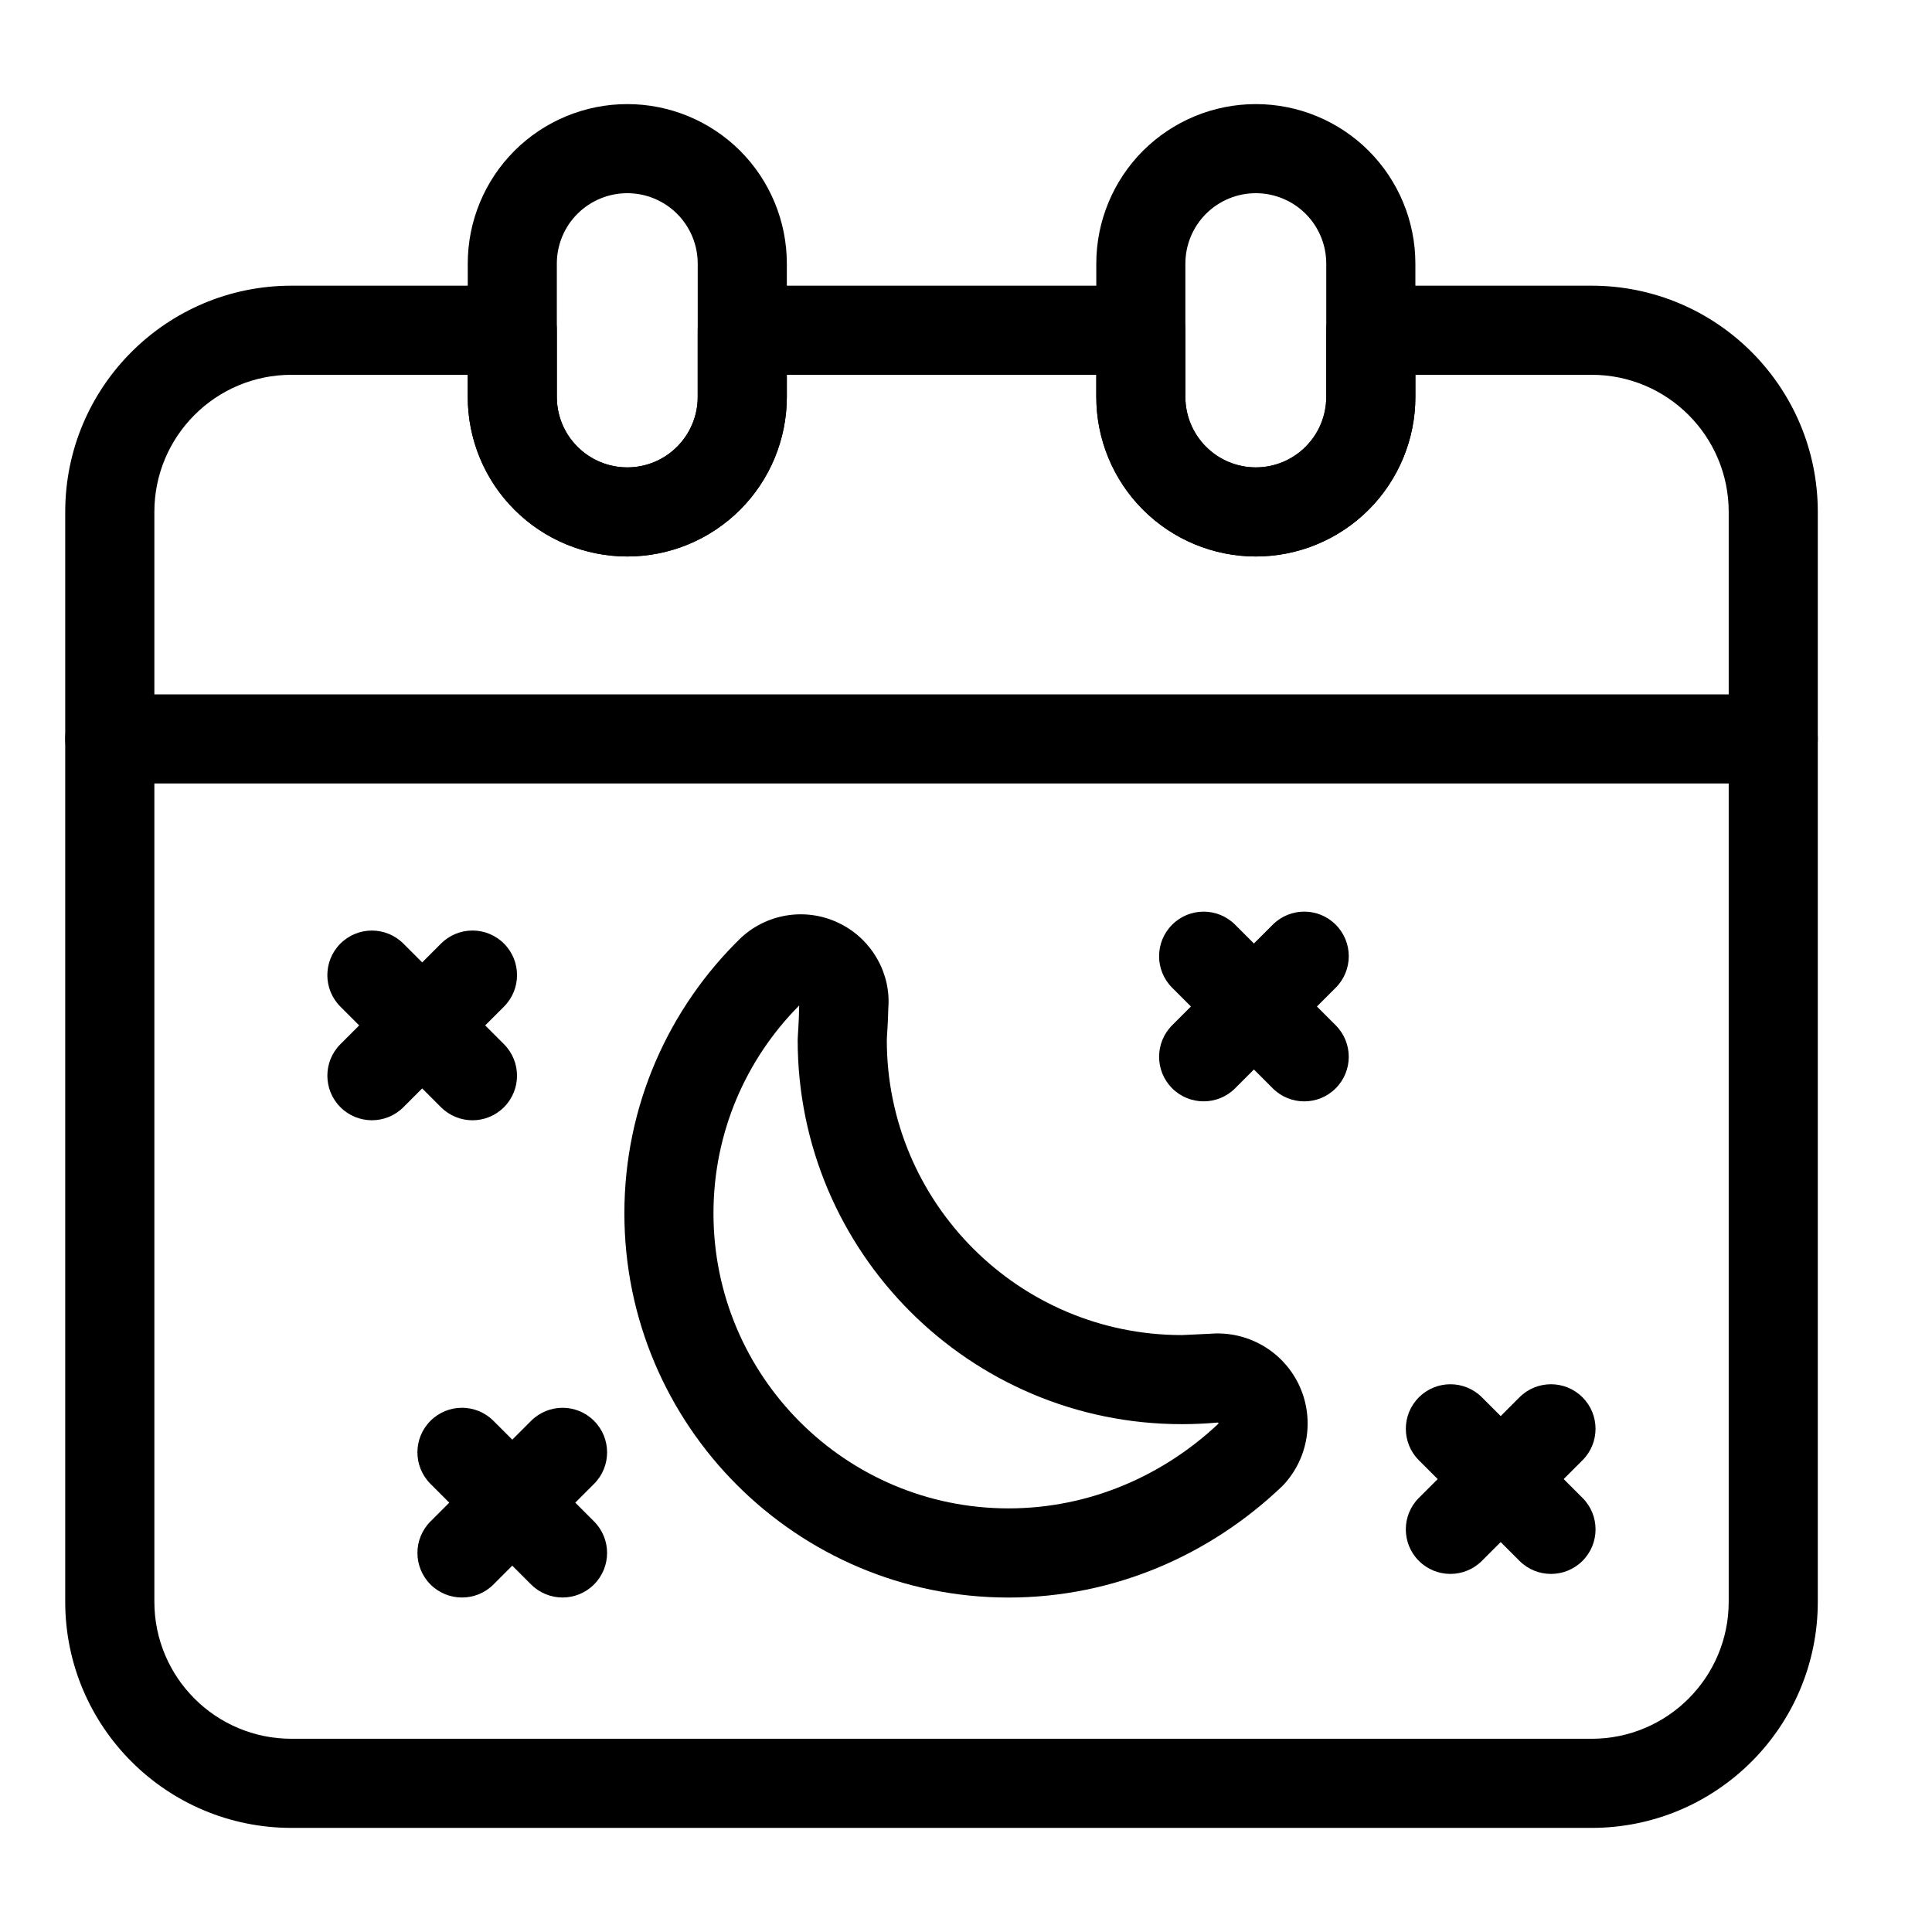
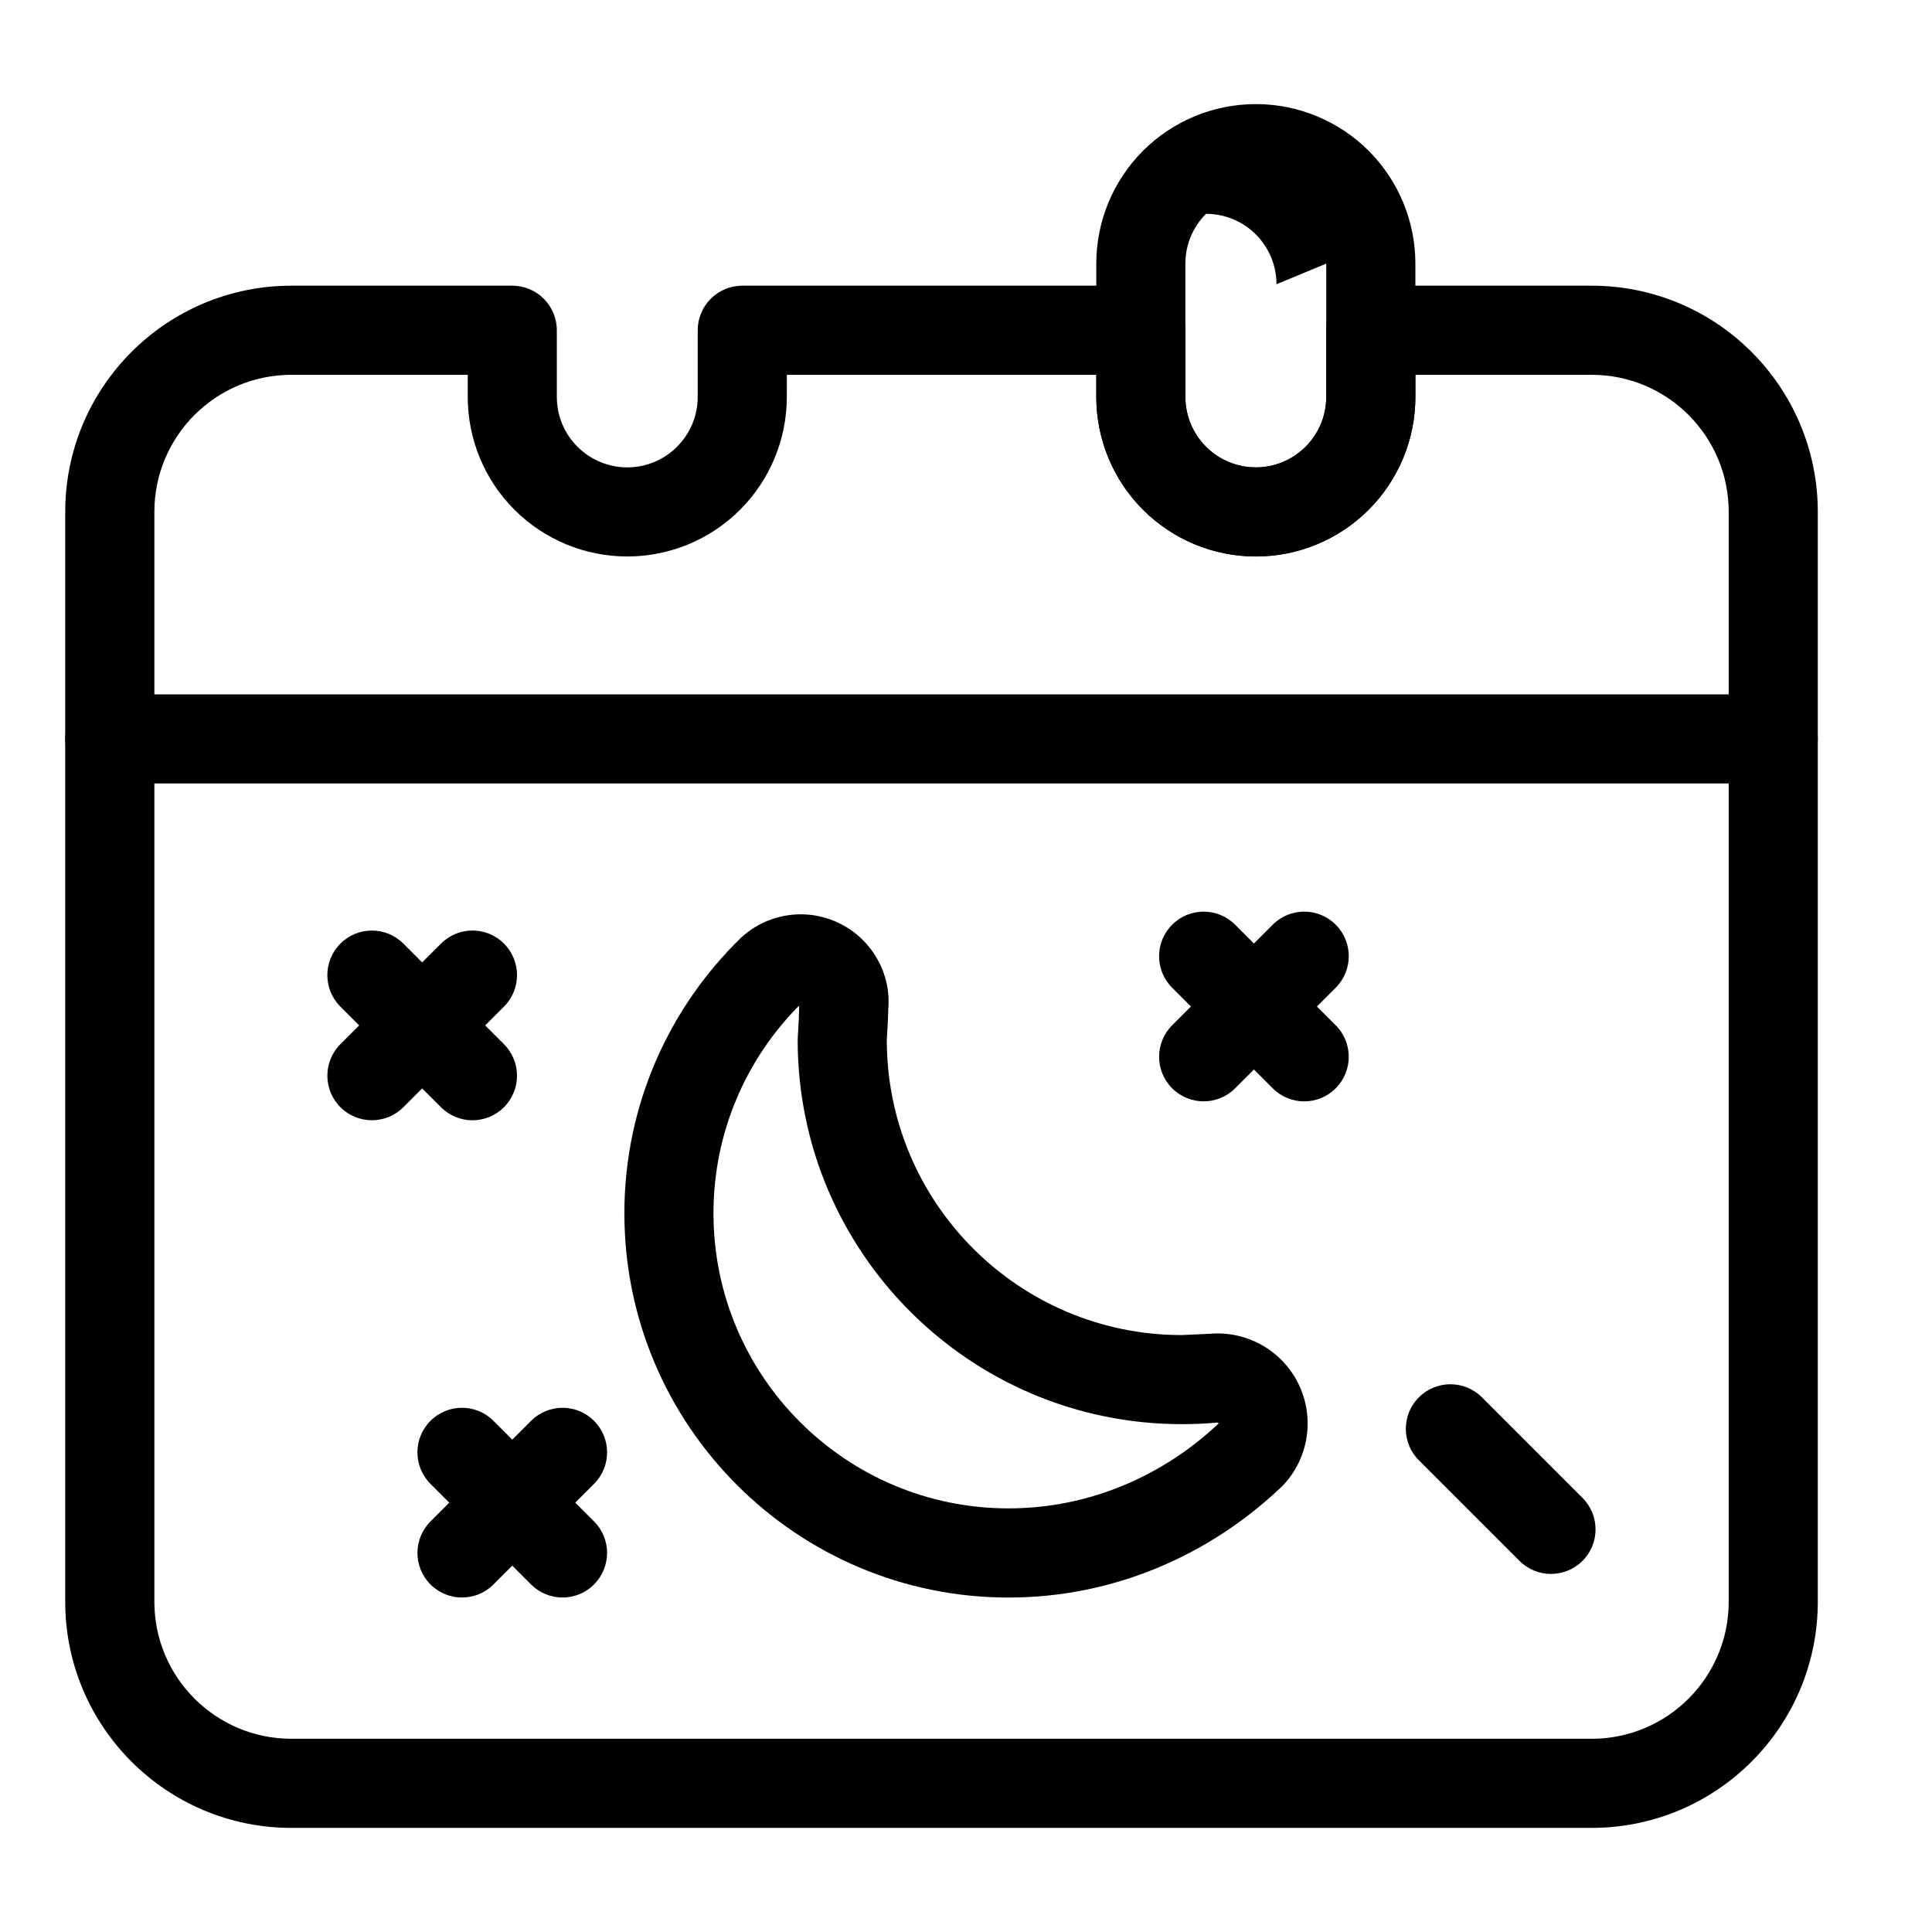
<svg xmlns="http://www.w3.org/2000/svg" fill="#000000" width="800px" height="800px" version="1.1" viewBox="144 144 512 512">
  <g fill-rule="evenodd">
    <path d="m340.58 392.32c-0.109 0.094-0.203 0.188-0.316 0.301-18.988 18.5-30.797 44.352-30.797 72.926 0 56.191 45.609 101.82 101.8 101.82 28.07 0 53.5-11.383 72.375-29.363 0.172-0.172 0.348-0.332 0.504-0.504 6.723-7.227 8.297-17.84 3.984-26.719-4.328-8.863-13.648-14.152-23.488-13.32l-7.445 0.348c-43.156 0-78.184-35.031-78.184-78.184 0-0.977 0.316-4.156 0.395-8.406 0.754-9.133-4.203-18.09-12.641-22.371-8.598-4.394-19.02-3.008-26.184 3.481zm15.207 18.168v0.141c-0.062 4.551-0.395 7.965-0.395 8.988 0 56.191 45.625 101.8 101.8 101.8 3.195 0 6.344-0.141 9.461-0.426 0.109-0.016 0.203 0.047 0.234 0.125 0.031 0.062 0.031 0.125 0.016 0.172-14.594 13.73-34.102 22.449-55.641 22.449-43.156 0-78.184-35.047-78.184-78.199 0-21.477 8.676-40.934 22.703-55.059z" />
    <path d="m258.08 537.24 26.656 26.656c4.613 4.613 12.09 4.613 16.688 0 4.613-4.613 4.613-12.09 0-16.703l-26.656-26.656c-4.598-4.613-12.09-4.613-16.688 0-4.613 4.613-4.613 12.09 0 16.703z" />
    <path d="m234.21 410.77 26.656 26.656c4.613 4.613 12.09 4.613 16.688 0 4.613-4.613 4.613-12.09 0-16.703l-26.656-26.656c-4.598-4.613-12.09-4.613-16.688 0-4.613 4.613-4.613 12.09 0 16.703z" />
    <path d="m454.63 405.76 26.656 26.656c4.613 4.613 12.09 4.613 16.688 0 4.613-4.613 4.613-12.09 0-16.703l-26.656-26.656c-4.598-4.613-12.09-4.613-16.688 0-4.613 4.613-4.613 12.09 0 16.703z" />
    <path d="m520.02 530.99 26.656 26.656c4.613 4.613 12.09 4.613 16.703 0 4.613-4.598 4.613-12.09 0-16.688l-26.656-26.656c-4.613-4.613-12.09-4.613-16.703 0-4.613 4.598-4.613 12.09 0 16.688z" />
    <path d="m284.74 520.54-26.656 26.656c-4.613 4.613-4.613 12.09 0 16.703 4.598 4.613 12.09 4.613 16.688 0l26.656-26.656c4.613-4.613 4.613-12.09 0-16.703-4.598-4.613-12.074-4.613-16.688 0z" />
    <path d="m260.87 394.06-26.656 26.656c-4.613 4.613-4.613 12.09 0 16.703 4.598 4.613 12.09 4.613 16.688 0l26.656-26.656c4.613-4.613 4.613-12.09 0-16.703-4.598-4.613-12.074-4.613-16.688 0z" />
    <path d="m481.29 389.05-26.656 26.656c-4.613 4.613-4.613 12.09 0 16.703 4.598 4.613 12.09 4.613 16.688 0l26.656-26.656c4.613-4.613 4.613-12.09 0-16.703-4.598-4.613-12.074-4.613-16.688 0z" />
-     <path d="m546.67 514.3-26.656 26.656c-4.613 4.598-4.613 12.09 0 16.688 4.613 4.613 12.09 4.613 16.703 0l26.656-26.656c4.613-4.598 4.613-12.09 0-16.688-4.613-4.613-12.09-4.613-16.703 0z" />
    <path d="m173.09 351.63h440.83c6.519 0 11.809-5.289 11.809-11.809s-5.289-11.809-11.809-11.809h-440.83c-6.519 0-11.809 5.289-11.809 11.809s5.289 11.809 11.809 11.809z" />
-     <path d="m519.09 213.86c0-11.211-4.457-21.965-12.375-29.898-7.934-7.918-18.688-12.375-29.898-12.375h-0.016c-11.211 0-21.965 4.457-29.898 12.375-7.918 7.934-12.375 18.688-12.375 29.898v35.328c0 11.211 4.457 21.98 12.375 29.898 7.934 7.934 18.688 12.391 29.898 12.391h0.016c11.211 0 21.965-4.457 29.898-12.391 7.918-7.918 12.375-18.688 12.375-29.898zm-23.617 0v35.328c0 4.961-1.969 9.699-5.465 13.195-3.496 3.512-8.25 5.481-13.195 5.481h-0.016c-4.945 0-9.699-1.969-13.195-5.481-3.496-3.496-5.465-8.234-5.465-13.195v-35.328c0-4.945 1.969-9.699 5.465-13.195s8.25-5.465 13.195-5.465h0.016c4.945 0 9.699 1.969 13.195 5.465s5.465 8.25 5.465 13.195z" />
-     <path d="m352.52 213.86c0-11.211-4.457-21.965-12.375-29.898-7.934-7.918-18.688-12.375-29.898-12.375h-0.016c-11.211 0-21.965 4.457-29.898 12.375-7.934 7.934-12.375 18.688-12.375 29.898v35.328c0 11.211 4.441 21.98 12.375 29.898 7.934 7.934 18.688 12.391 29.898 12.391h0.016c11.211 0 21.965-4.457 29.898-12.391 7.918-7.918 12.375-18.688 12.375-29.898zm-23.617 0v35.328c0 4.961-1.969 9.699-5.465 13.195-3.496 3.512-8.25 5.481-13.195 5.481h-0.016c-4.945 0-9.699-1.969-13.195-5.481-3.512-3.496-5.465-8.234-5.465-13.195v-35.328c0-4.945 1.953-9.699 5.465-13.195 3.496-3.496 8.25-5.465 13.195-5.465h0.016c4.945 0 9.699 1.969 13.195 5.465s5.465 8.25 5.465 13.195z" />
+     <path d="m519.09 213.86c0-11.211-4.457-21.965-12.375-29.898-7.934-7.918-18.688-12.375-29.898-12.375h-0.016c-11.211 0-21.965 4.457-29.898 12.375-7.918 7.934-12.375 18.688-12.375 29.898v35.328c0 11.211 4.457 21.98 12.375 29.898 7.934 7.934 18.688 12.391 29.898 12.391h0.016c11.211 0 21.965-4.457 29.898-12.391 7.918-7.918 12.375-18.688 12.375-29.898zm-23.617 0v35.328c0 4.961-1.969 9.699-5.465 13.195-3.496 3.512-8.25 5.481-13.195 5.481h-0.016c-4.945 0-9.699-1.969-13.195-5.481-3.496-3.496-5.465-8.234-5.465-13.195v-35.328c0-4.945 1.969-9.699 5.465-13.195h0.016c4.945 0 9.699 1.969 13.195 5.465s5.465 8.25 5.465 13.195z" />
    <path d="m340.71 219.71c-6.519 0-11.809 5.289-11.809 11.809v17.664c0 4.961-1.969 9.699-5.465 13.195-3.496 3.512-8.25 5.481-13.195 5.481h-0.016c-4.945 0-9.699-1.969-13.195-5.481-3.512-3.496-5.465-8.234-5.465-13.195v-17.664c0-6.519-5.289-11.809-11.809-11.809h-58.52c-33.109 0-59.953 26.844-59.953 59.953v288.81c0 33.094 26.844 59.938 59.953 59.938h344.56c33.109 0 59.938-26.844 59.938-59.938v-288.81c0-33.109-26.828-59.953-59.938-59.953h-58.52c-6.519 0-11.809 5.289-11.809 11.809v17.664c0 4.961-1.969 9.699-5.465 13.195-3.496 3.512-8.25 5.481-13.195 5.481h-0.016c-4.945 0-9.699-1.969-13.195-5.481-3.496-3.496-5.465-8.234-5.465-13.195v-17.664c0-6.519-5.289-11.809-11.809-11.809h-105.62zm11.809 23.617h82.012v5.856c0 11.211 4.457 21.98 12.375 29.898 7.934 7.934 18.688 12.391 29.898 12.391h0.016c11.211 0 21.965-4.457 29.898-12.391 7.918-7.918 12.375-18.688 12.375-29.898v-5.856h46.711c20.059 0 36.32 16.262 36.32 36.336v288.81c0 20.059-16.262 36.32-36.32 36.32h-344.56c-20.074 0-36.336-16.262-36.336-36.32v-288.81c0-20.074 16.262-36.336 36.336-36.336h46.711v5.856c0 11.211 4.441 21.98 12.375 29.898 7.934 7.934 18.688 12.391 29.898 12.391h0.016c11.211 0 21.965-4.457 29.898-12.391 7.918-7.918 12.375-18.688 12.375-29.898z" />
  </g>
</svg>